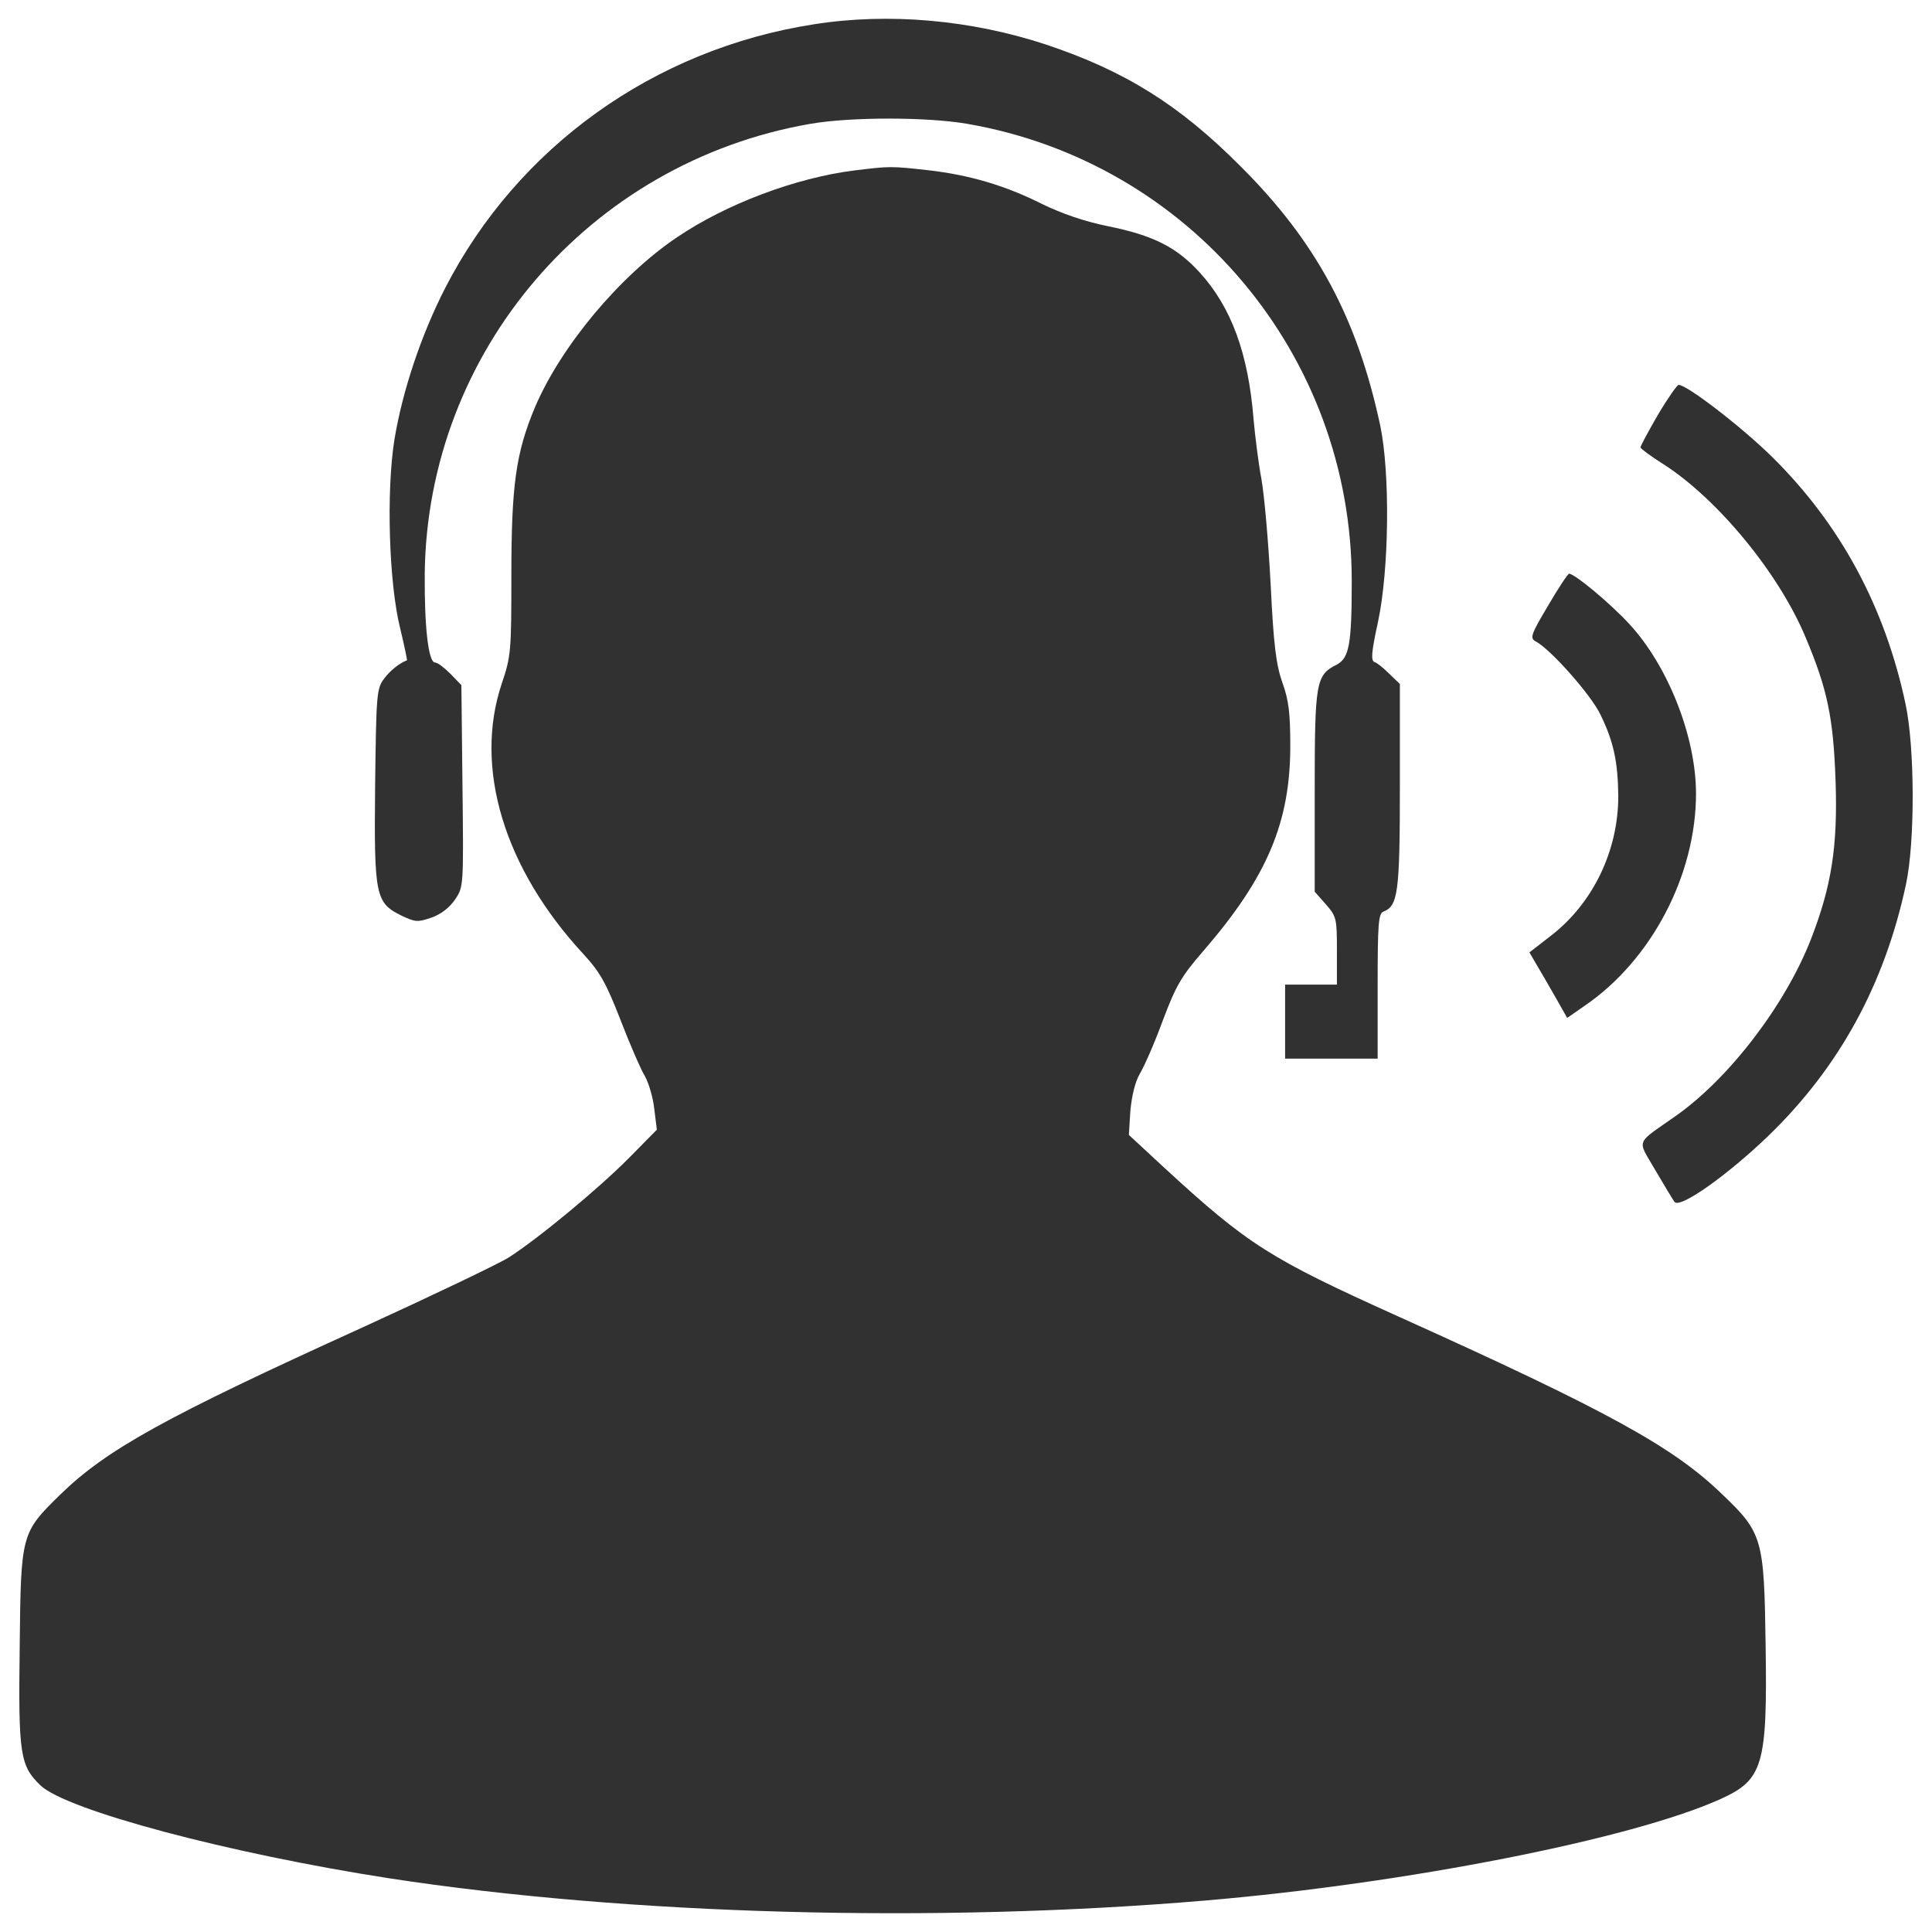
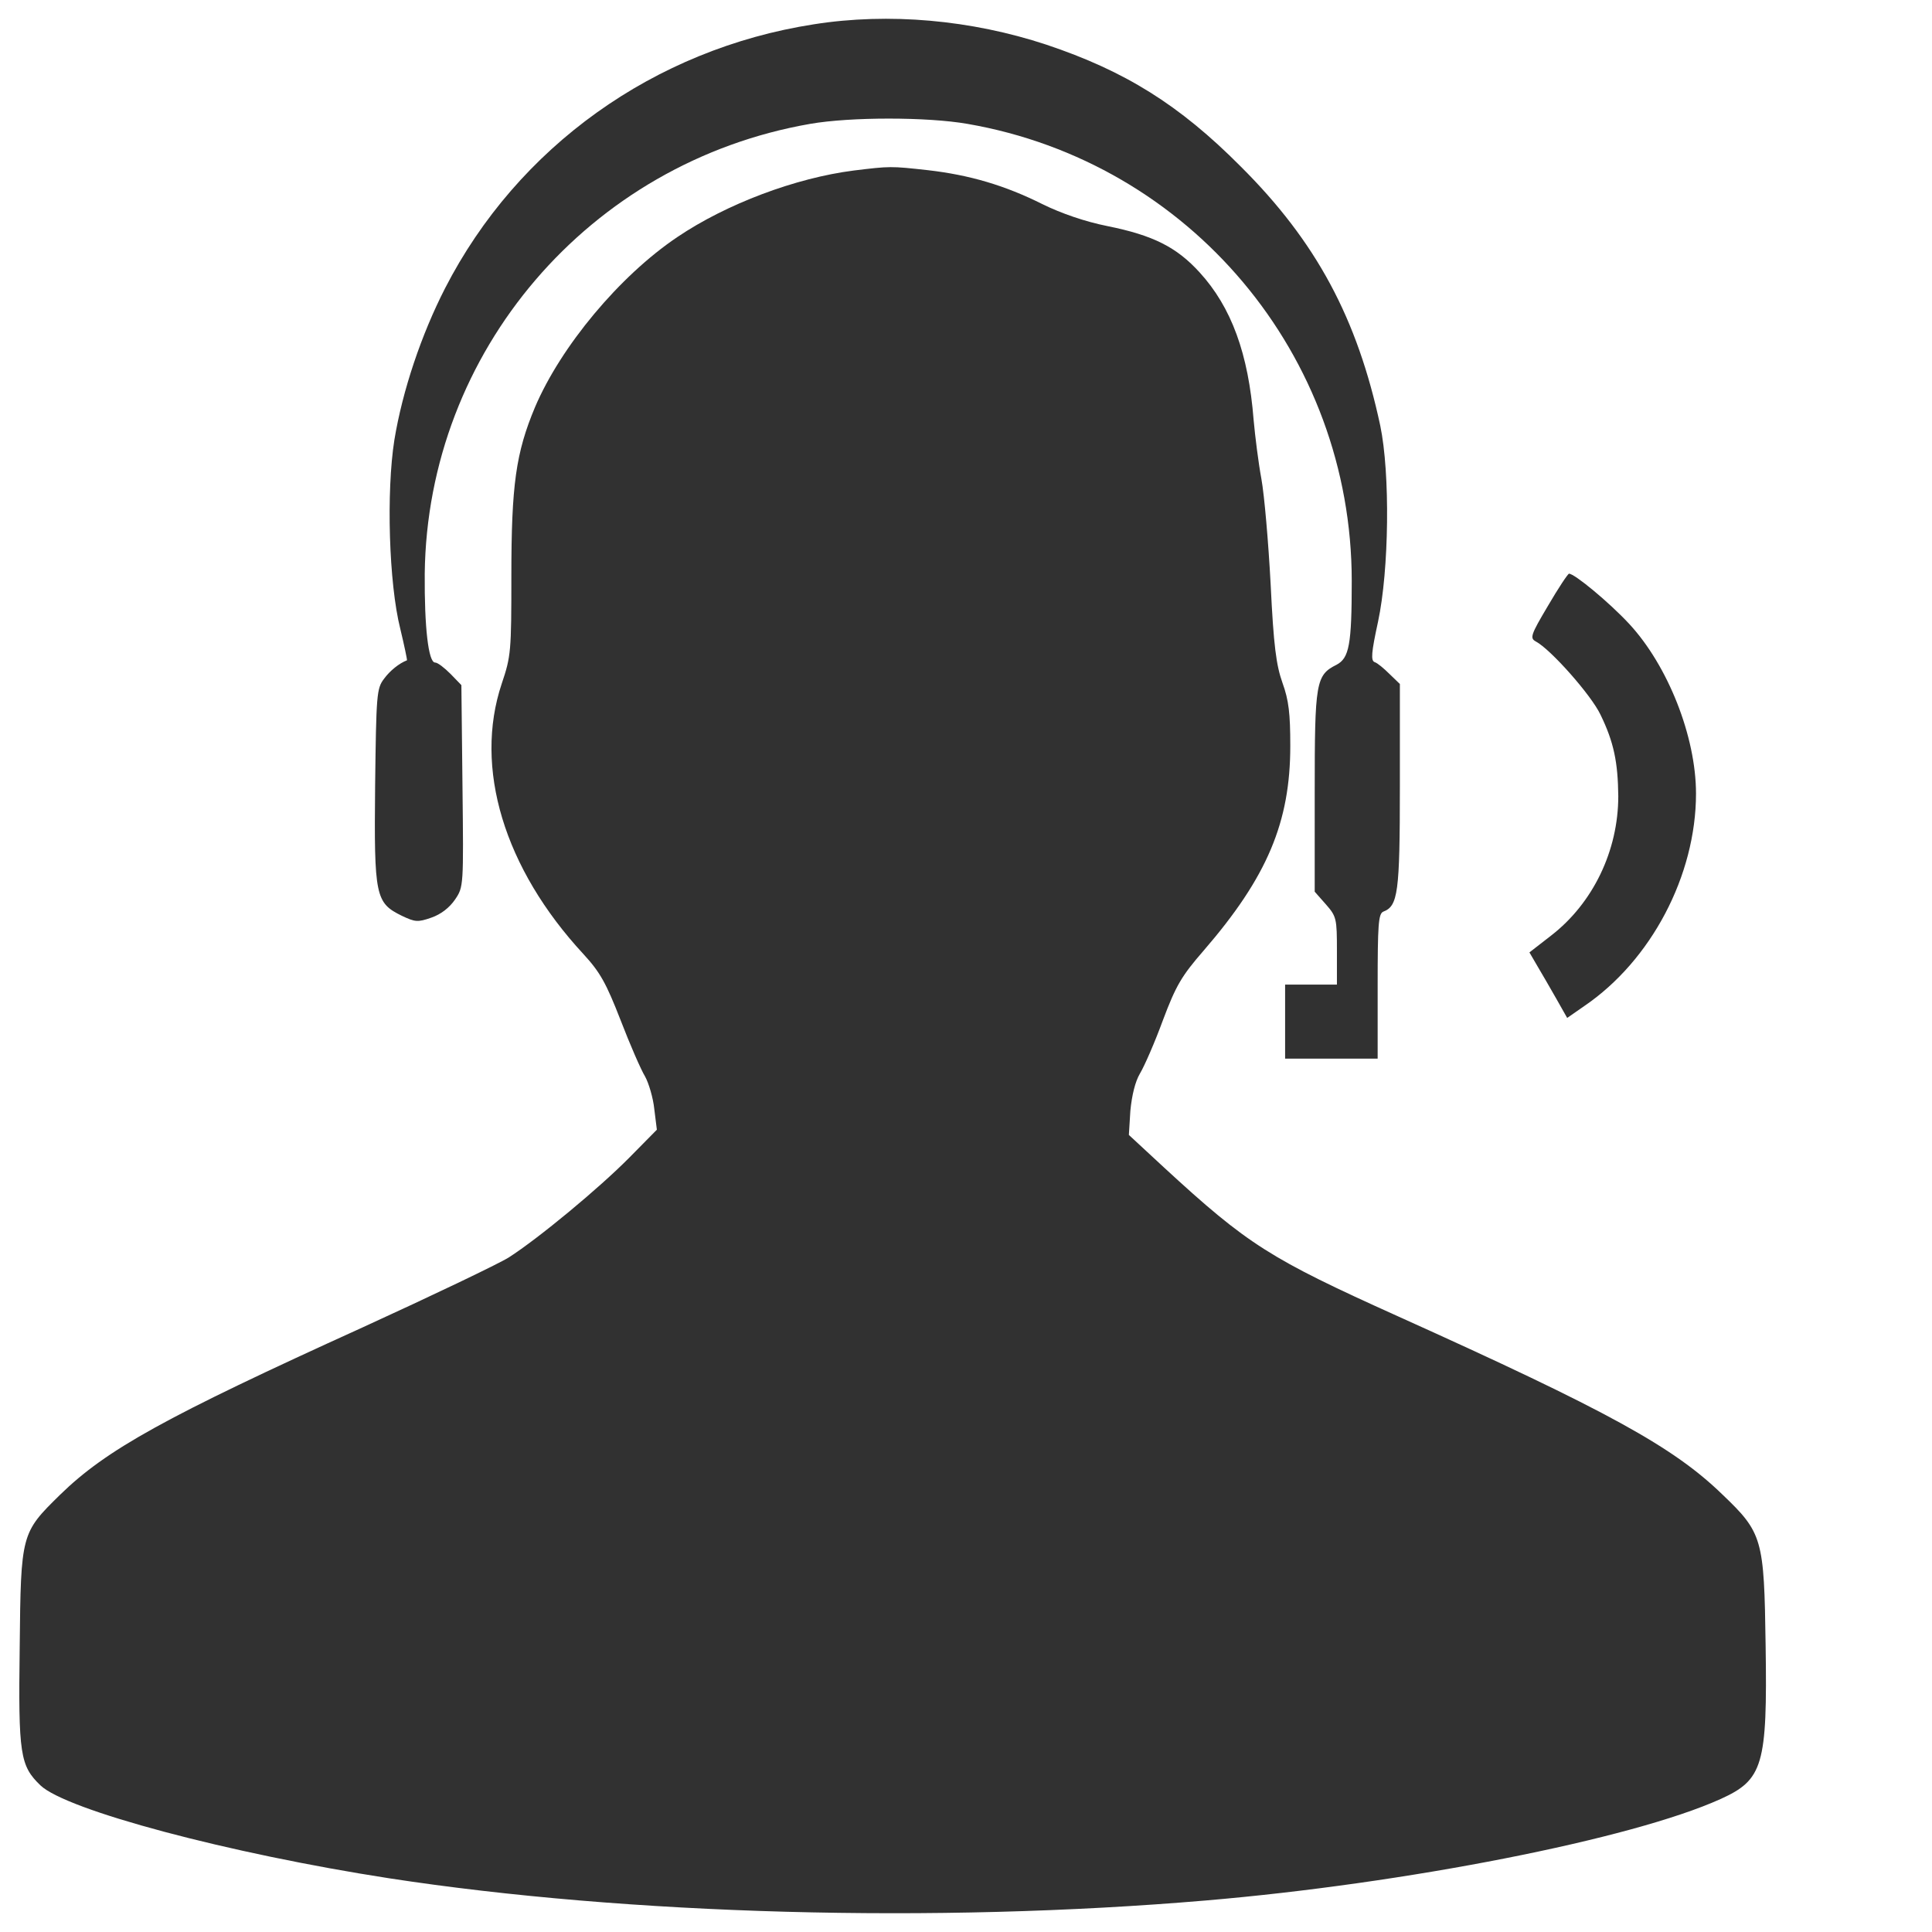
<svg xmlns="http://www.w3.org/2000/svg" version="1.1" x="0px" y="0px" viewBox="0 0 1000 1000" enable-background="new 0 0 1000 1000" xml:space="preserve">
  <g>
    <g transform="translate(0,512) scale(0.1,-0.1)" fill="#313131">
      <path d="M4212.3,4994.2C3386.4,4865.9,2679.3,4360,2303.7,3628c-122.6-239.5-220.4-528.9-262.5-785.6c-42.1-266.3-28.7-741.6,30.7-977.3c21.1-88.1,36.4-161,34.5-162.9c-40.2-15.3-88.1-53.7-118.8-95.8c-38.3-49.8-40.2-82.4-46-553.8c-5.8-572.9,1.9-605.5,138-672.6c69-32.6,82.4-34.5,153.3-9.6c49.8,17.2,93.9,51.7,122.6,93.9c44.1,65.1,44.1,69,38.3,586.4l-5.7,523.1l-55.6,57.5c-32.6,32.6-67.1,59.4-80.5,59.4c-34.5,0-55.6,182-53.6,459.9c13.4,1149.7,850.8,2128.9,1994.8,2328.2c208.9,36.4,605.5,36.4,814.4,0c1151.6-199.3,1989-1197.6,1989-2366.5c0-329.6-13.4-398.6-78.6-433.1c-107.3-53.6-113.1-90.1-113.1-657.2V504.6l57.5-65.1c55.6-63.2,57.5-74.7,57.5-241.4V23.7h-134.1h-134.1v-191.6v-191.6h239.5h239.5V14.1c0,320,3.8,375.6,28.8,387.1c76.6,28.7,86.2,97.7,86.2,647.7v530.8l-53.6,51.7c-28.8,28.7-63.2,57.5-76.7,61.3c-21.1,7.7-17.3,49.8,17.2,208.9c57.5,268.3,63.2,768.4,11.5,1015.6c-118.8,555.7-331.5,952.3-722.4,1341.3c-318.1,320-599.8,494.4-1006,630.4C5026.6,5017.2,4601.2,5055.6,4212.3,4994.2z" />
      <path d="M4419.2,4237.4c-300.8-38.3-659.2-172.5-914-344.9c-298.9-201.2-601.7-565.3-735.8-879.5c-99.6-237.6-122.6-404.3-122.6-873.8c0-390.9-1.9-415.8-49.8-557.6c-145.6-435,11.5-956.2,423.5-1400.7c86.2-93.9,116.9-149.5,191.6-341.1c47.9-124.6,105.4-256.8,126.5-291.2c19.2-34.5,42.1-111.2,47.9-168.6l13.4-107.3L3258-871.2c-157.1-159-469.5-417.7-624.7-517.4c-55.6-34.5-396.6-197.4-756.9-362.2c-1021.3-463.7-1326-632.3-1565.5-866.1C109.7-2814.2,107.8-2818,102-3404.4C94.4-3962,104-4019.5,209.3-4121c134.1-128.4,975.3-352.6,1805.1-481c1235.9-189.7,2828.3-233.8,4225.2-115c1036.7,88.1,2207.5,318.1,2665.4,525c220.4,99.6,243.4,174.4,233.8,797.1c-7.7,549.9-15.3,580.6-224.2,779.9c-252.9,245.3-590.2,431.2-1678.6,921.7c-663,298.9-776.1,369.8-1211,770.3l-182,168.6l7.7,124.6c7.7,80.5,24.9,151.4,49.8,193.5c23,38.3,76.7,161,118.8,275.9c67.1,178.2,95.8,228,210.8,360.2c329.6,381.3,448.4,664.9,448.4,1059.6c0,166.7-7.7,235.7-40.3,325.8c-32.6,92-46,191.6-61.3,509.7c-11.5,216.5-32.6,461.8-47.9,546.1c-15.3,82.4-32.6,220.4-40.2,304.7c-26.8,343-115,584.4-279.8,764.6c-118.8,130.3-239.5,191.6-477.1,239.5c-115,23-237.6,65.1-335.3,113.1c-195.4,97.7-377.5,151.4-594,176.3C4610.8,4260.4,4607,4260.4,4419.2,4237.4z" />
-       <path d="M8581.2,2972.7c-49.8-86.2-90.1-161-90.1-168.6c0-5.8,53.6-46,120.7-88.1c279.8-180.1,595.9-563.4,733.9-894.9c113.1-268.3,143.7-415.8,155.2-743.5c11.5-339.2-21.1-544.2-126.5-816.3C9242.3-79.8,8951-461.1,8673.1-656.6c-212.7-149.5-199.3-116.9-105.4-279.8c46-78.6,90.1-151.4,99.6-164.8c28.7-36.4,277.9,141.8,486.7,343C9520.1-403.6,9753.9,23.7,9865,541c47.9,222.3,46,710.9-1.9,935.1c-107.3,504-337.2,929.4-689.8,1278.1c-155.2,153.3-440.7,373.7-484.8,373.7C8680.8,3127.9,8631,3057,8581.2,2972.7z" />
      <path d="M8012.1,1983.9c-90.1-151.4-93.9-166.7-63.2-183.9c76.7-40.2,287.4-277.8,335.3-379.4c69-141.8,90.1-245.3,92-421.6c0-281.7-130.3-553.8-348.8-722.4l-111.1-86.2l40.2-69c23-38.3,67.1-115,97.7-168.6l57.5-101.6l88.1,61.3c346.8,235.7,578.7,676.4,578.7,1099.9c0,295.1-145.6,663-346.8,879.5c-103.5,111.1-281.7,258.7-310.4,258.7C8115.5,2150.6,8065.7,2075.9,8012.1,1983.9z" />
    </g>
  </g>
</svg>